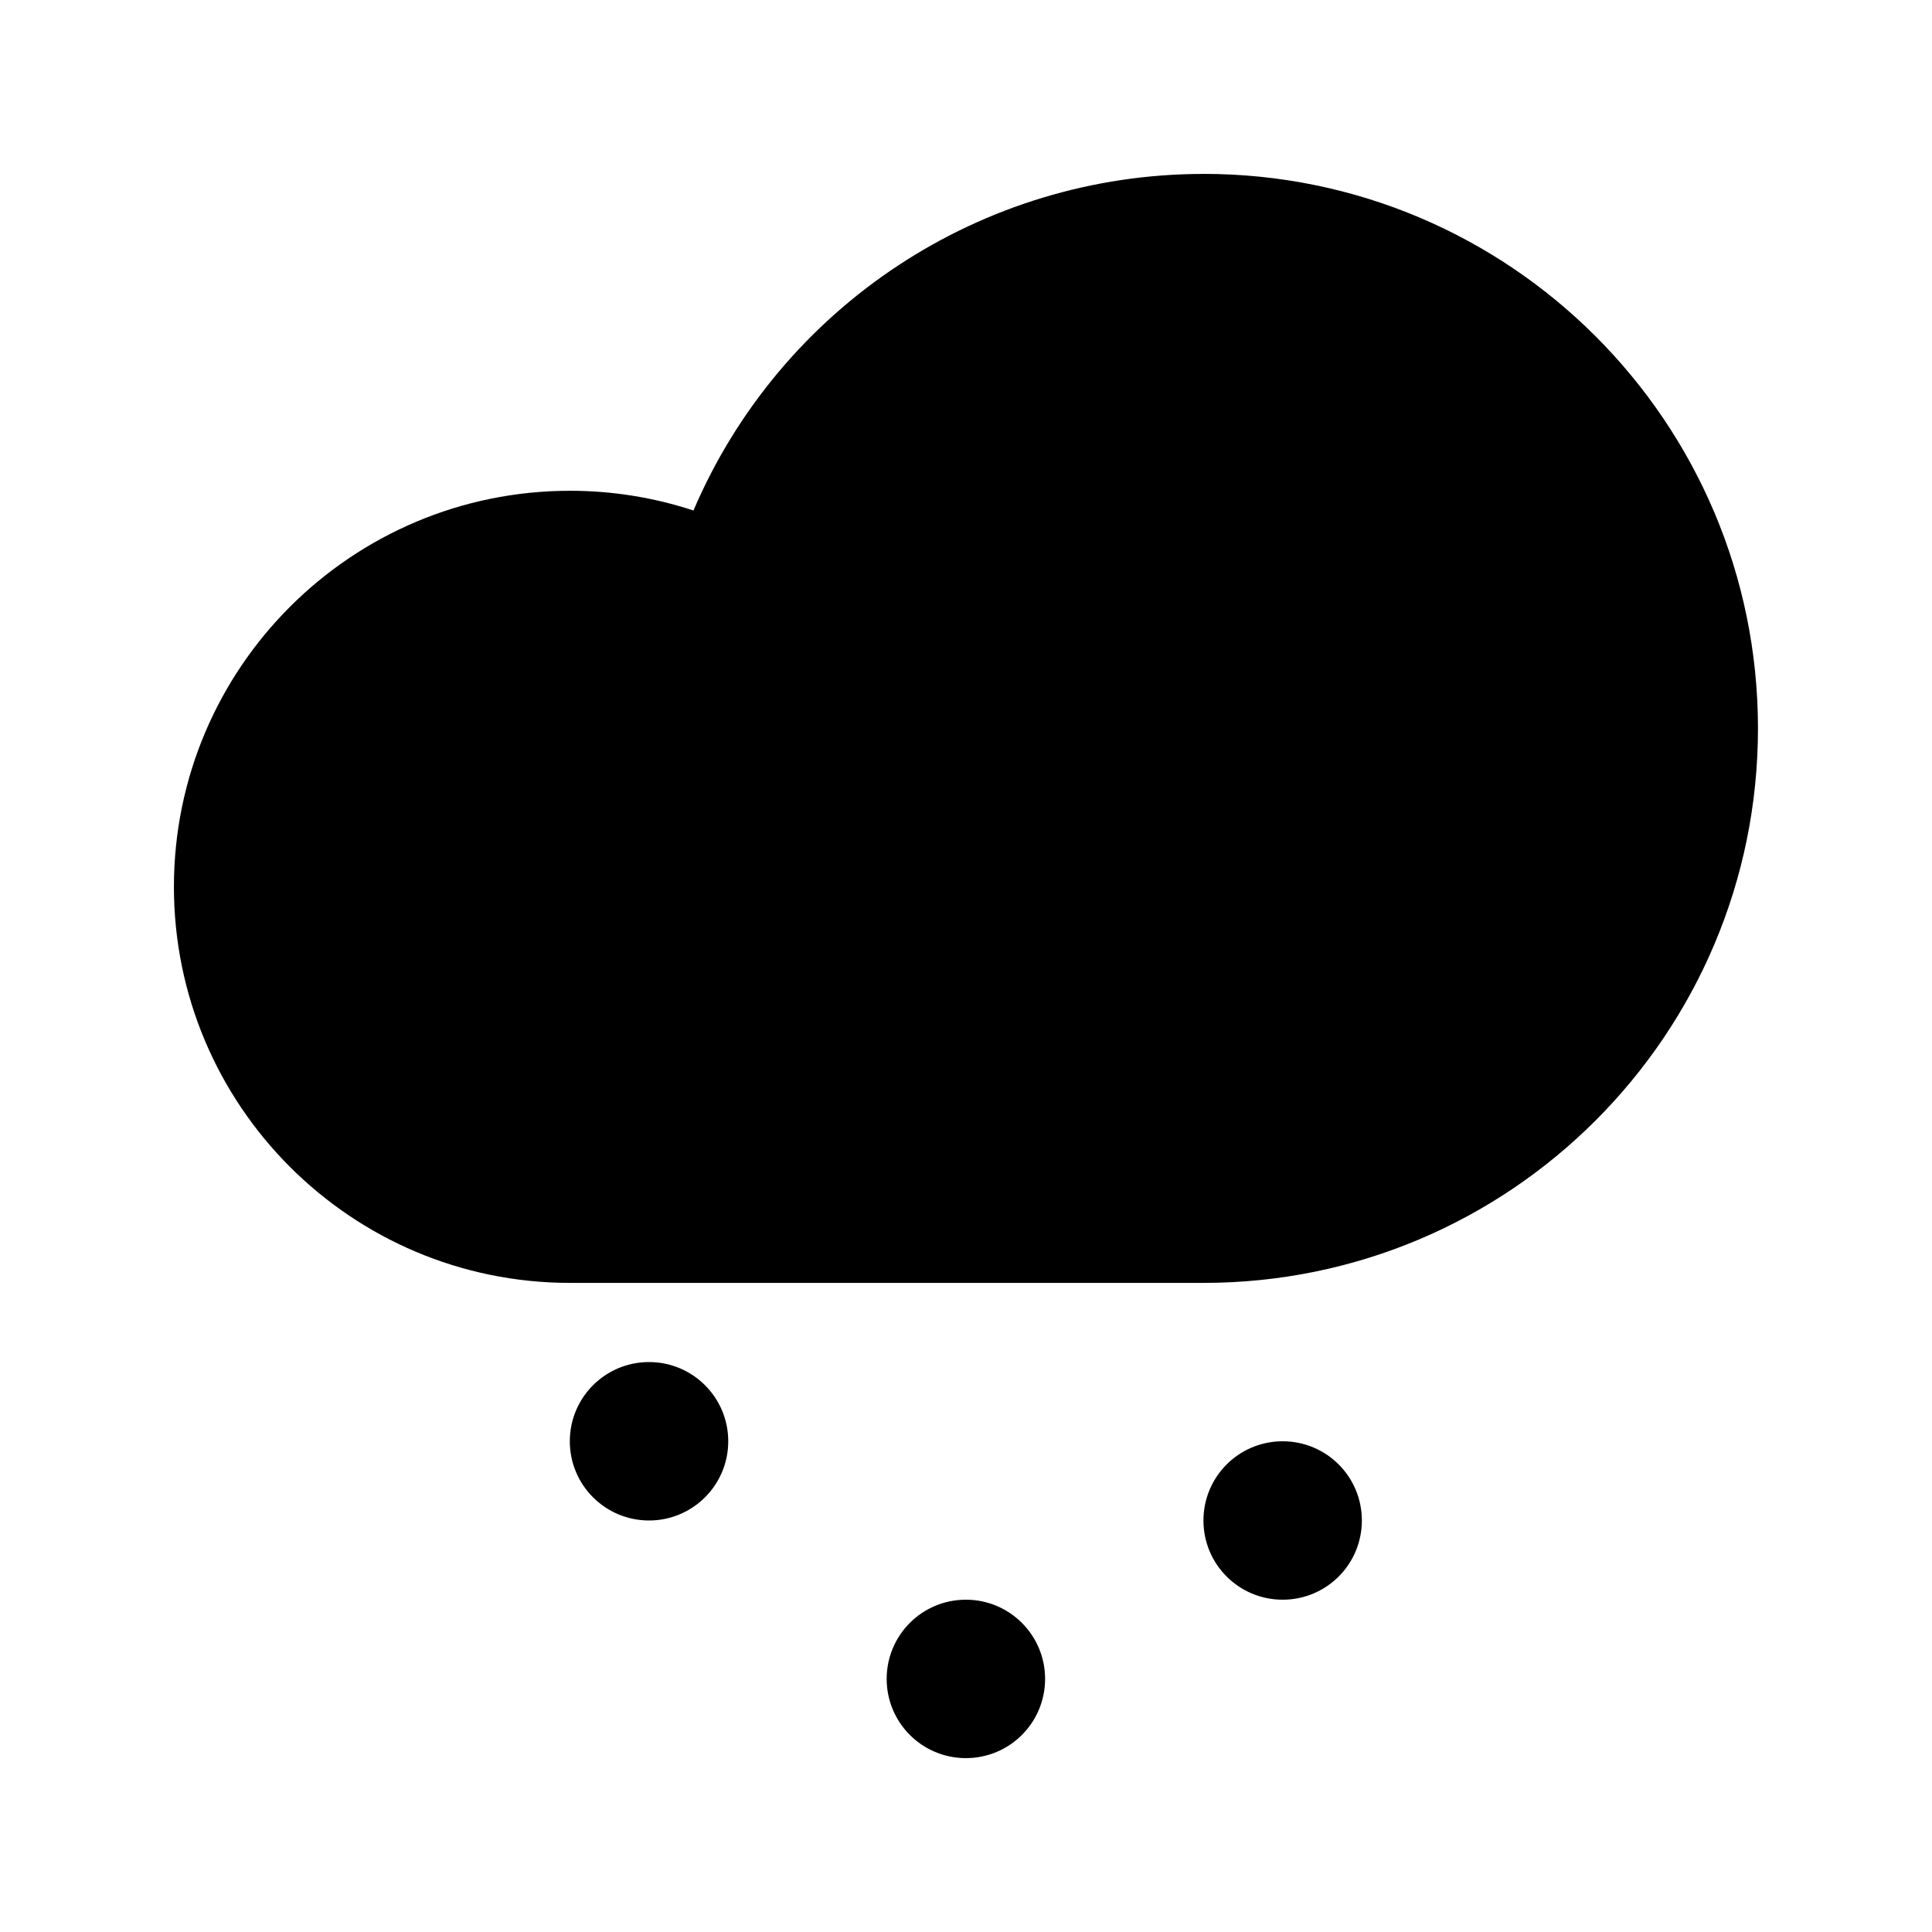
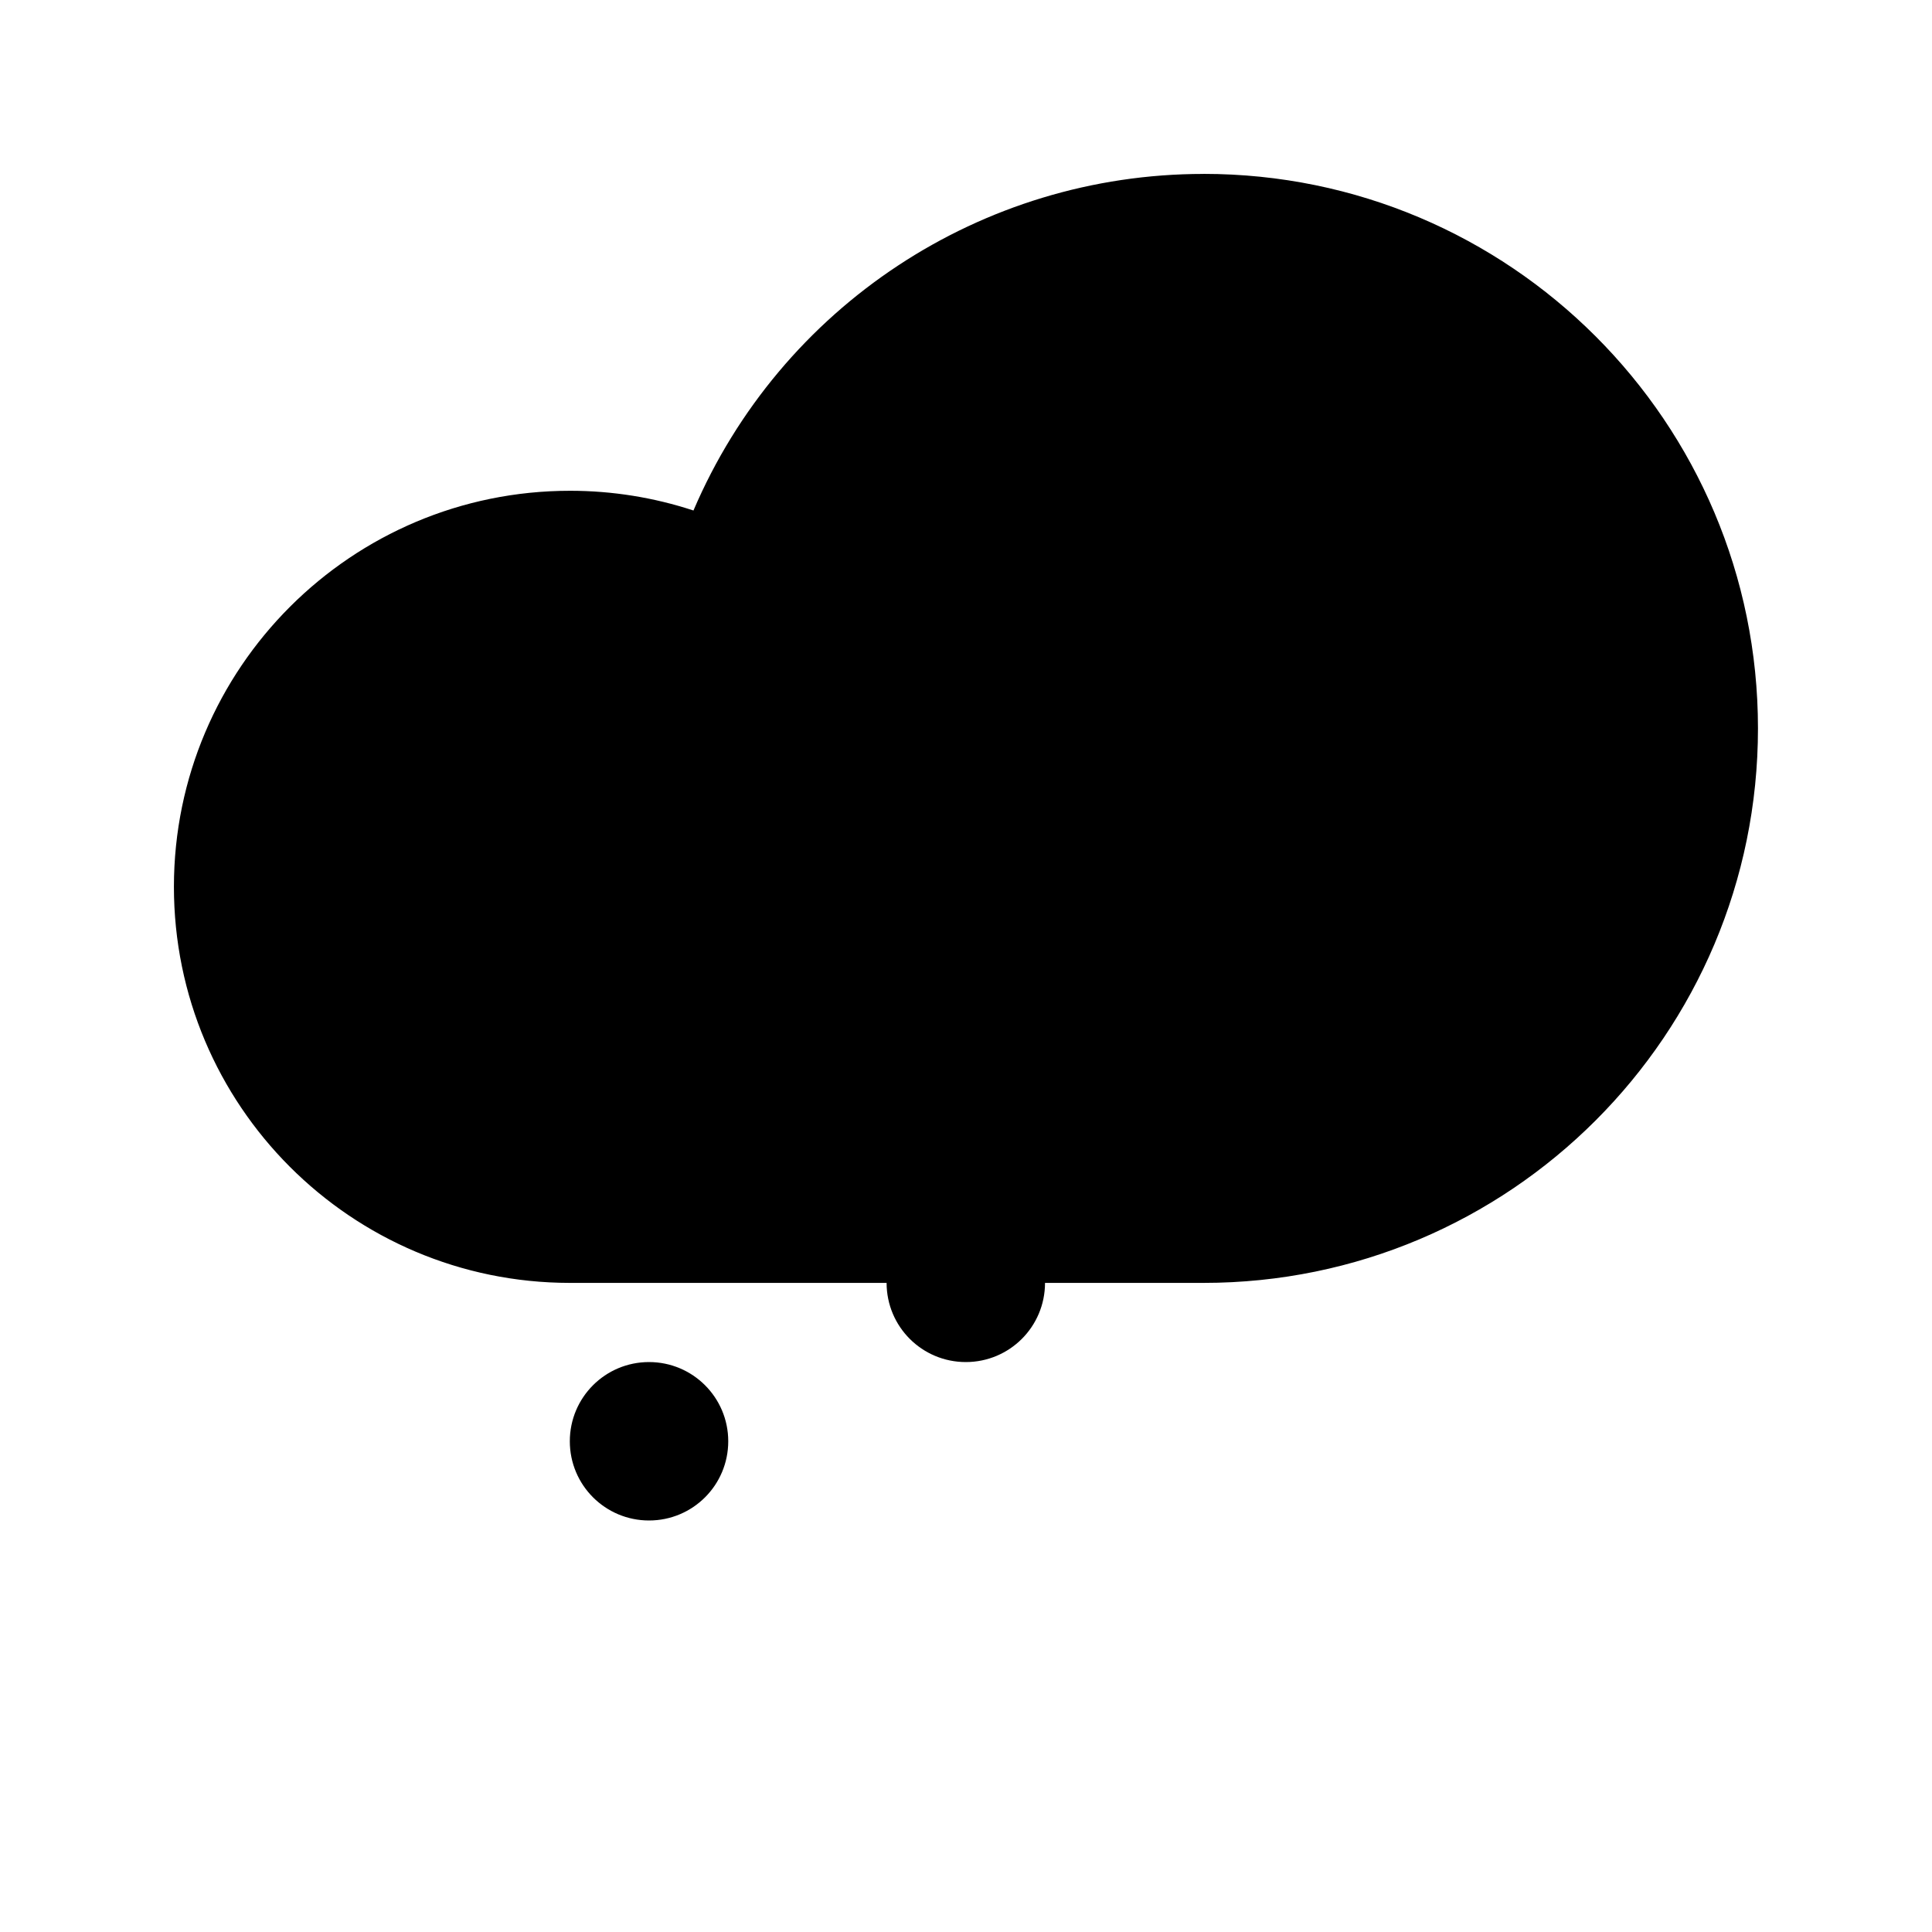
<svg xmlns="http://www.w3.org/2000/svg" fill="#000000" width="800px" height="800px" version="1.1" viewBox="144 144 512 512">
-   <path d="m462.93 190.08c81.176 0 146.95 65.789 146.95 146.95s-65.77 146.95-146.95 146.95h-167.94c-57.957-0.043-104.92-47.047-104.9-105.02 0.043-57.961 47.066-104.92 105.02-104.9 11.105 0 22.125 1.762 32.664 5.227 23.133-54.117 76.309-89.195 135.15-89.195zm-146.93 314.88c11.586 0 20.992 9.383 20.992 20.992s-9.406 20.992-20.992 20.992c-11.586 0-20.992-9.383-20.992-20.992 0-11.605 9.387-20.992 20.992-20.992zm83.969 62.977c11.586 0 20.992 9.383 20.992 20.992s-9.383 20.992-20.992 20.992c-11.609 0-20.992-9.383-20.992-20.992 0-11.605 9.383-20.992 20.992-20.992zm83.949-41.984c11.609 0 20.992 9.383 20.992 20.992s-9.383 20.992-20.992 20.992-20.992-9.383-20.992-20.992c0-11.605 9.383-20.992 20.992-20.992z" />
+   <path d="m462.93 190.08c81.176 0 146.95 65.789 146.95 146.95s-65.77 146.95-146.95 146.95h-167.94c-57.957-0.043-104.92-47.047-104.9-105.02 0.043-57.961 47.066-104.92 105.02-104.9 11.105 0 22.125 1.762 32.664 5.227 23.133-54.117 76.309-89.195 135.15-89.195zm-146.93 314.88c11.586 0 20.992 9.383 20.992 20.992s-9.406 20.992-20.992 20.992c-11.586 0-20.992-9.383-20.992-20.992 0-11.605 9.387-20.992 20.992-20.992zc11.586 0 20.992 9.383 20.992 20.992s-9.383 20.992-20.992 20.992c-11.609 0-20.992-9.383-20.992-20.992 0-11.605 9.383-20.992 20.992-20.992zm83.949-41.984c11.609 0 20.992 9.383 20.992 20.992s-9.383 20.992-20.992 20.992-20.992-9.383-20.992-20.992c0-11.605 9.383-20.992 20.992-20.992z" />
</svg>